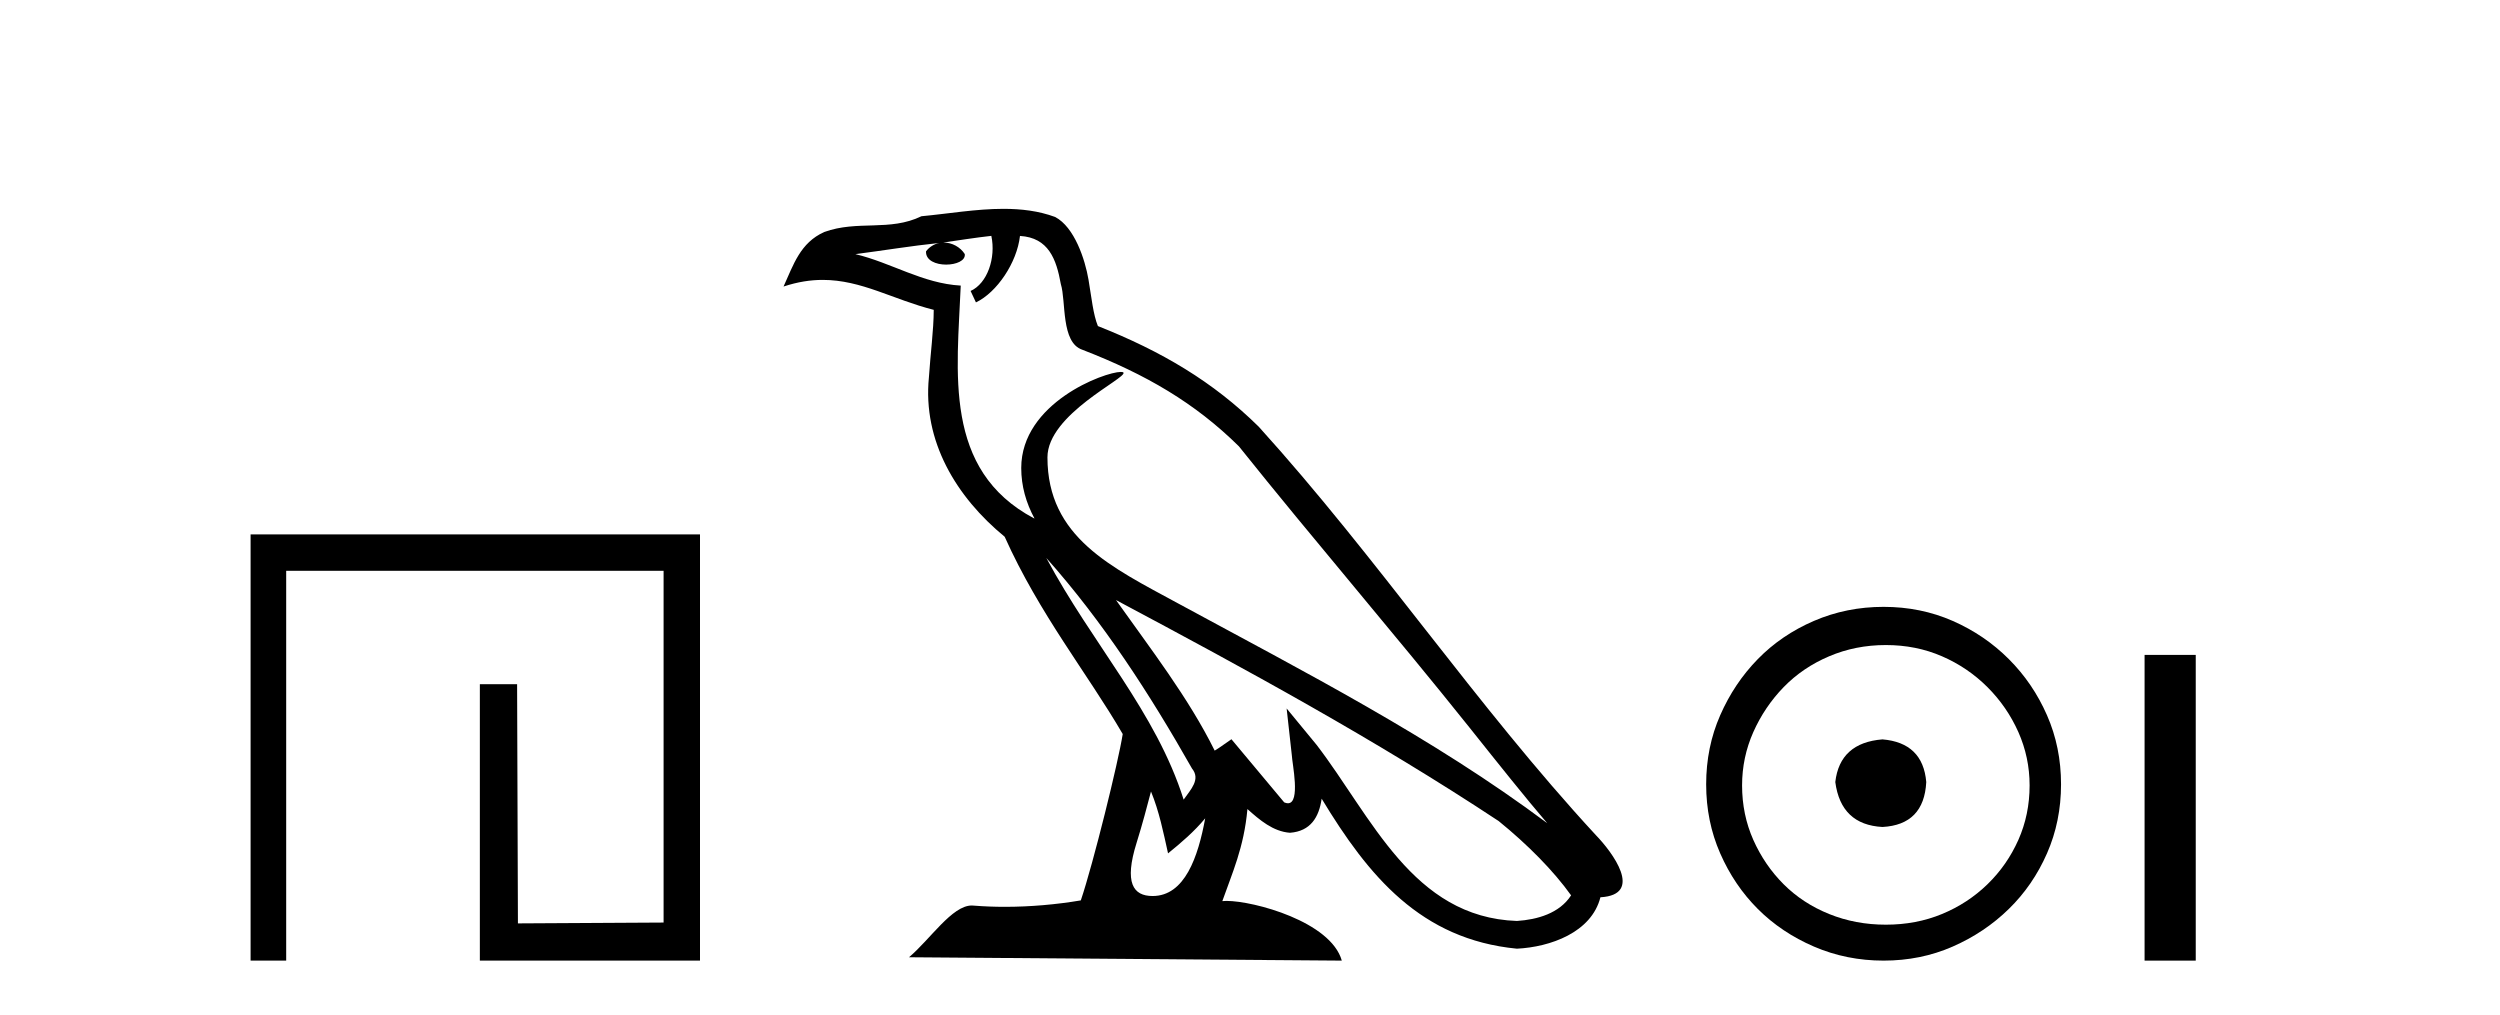
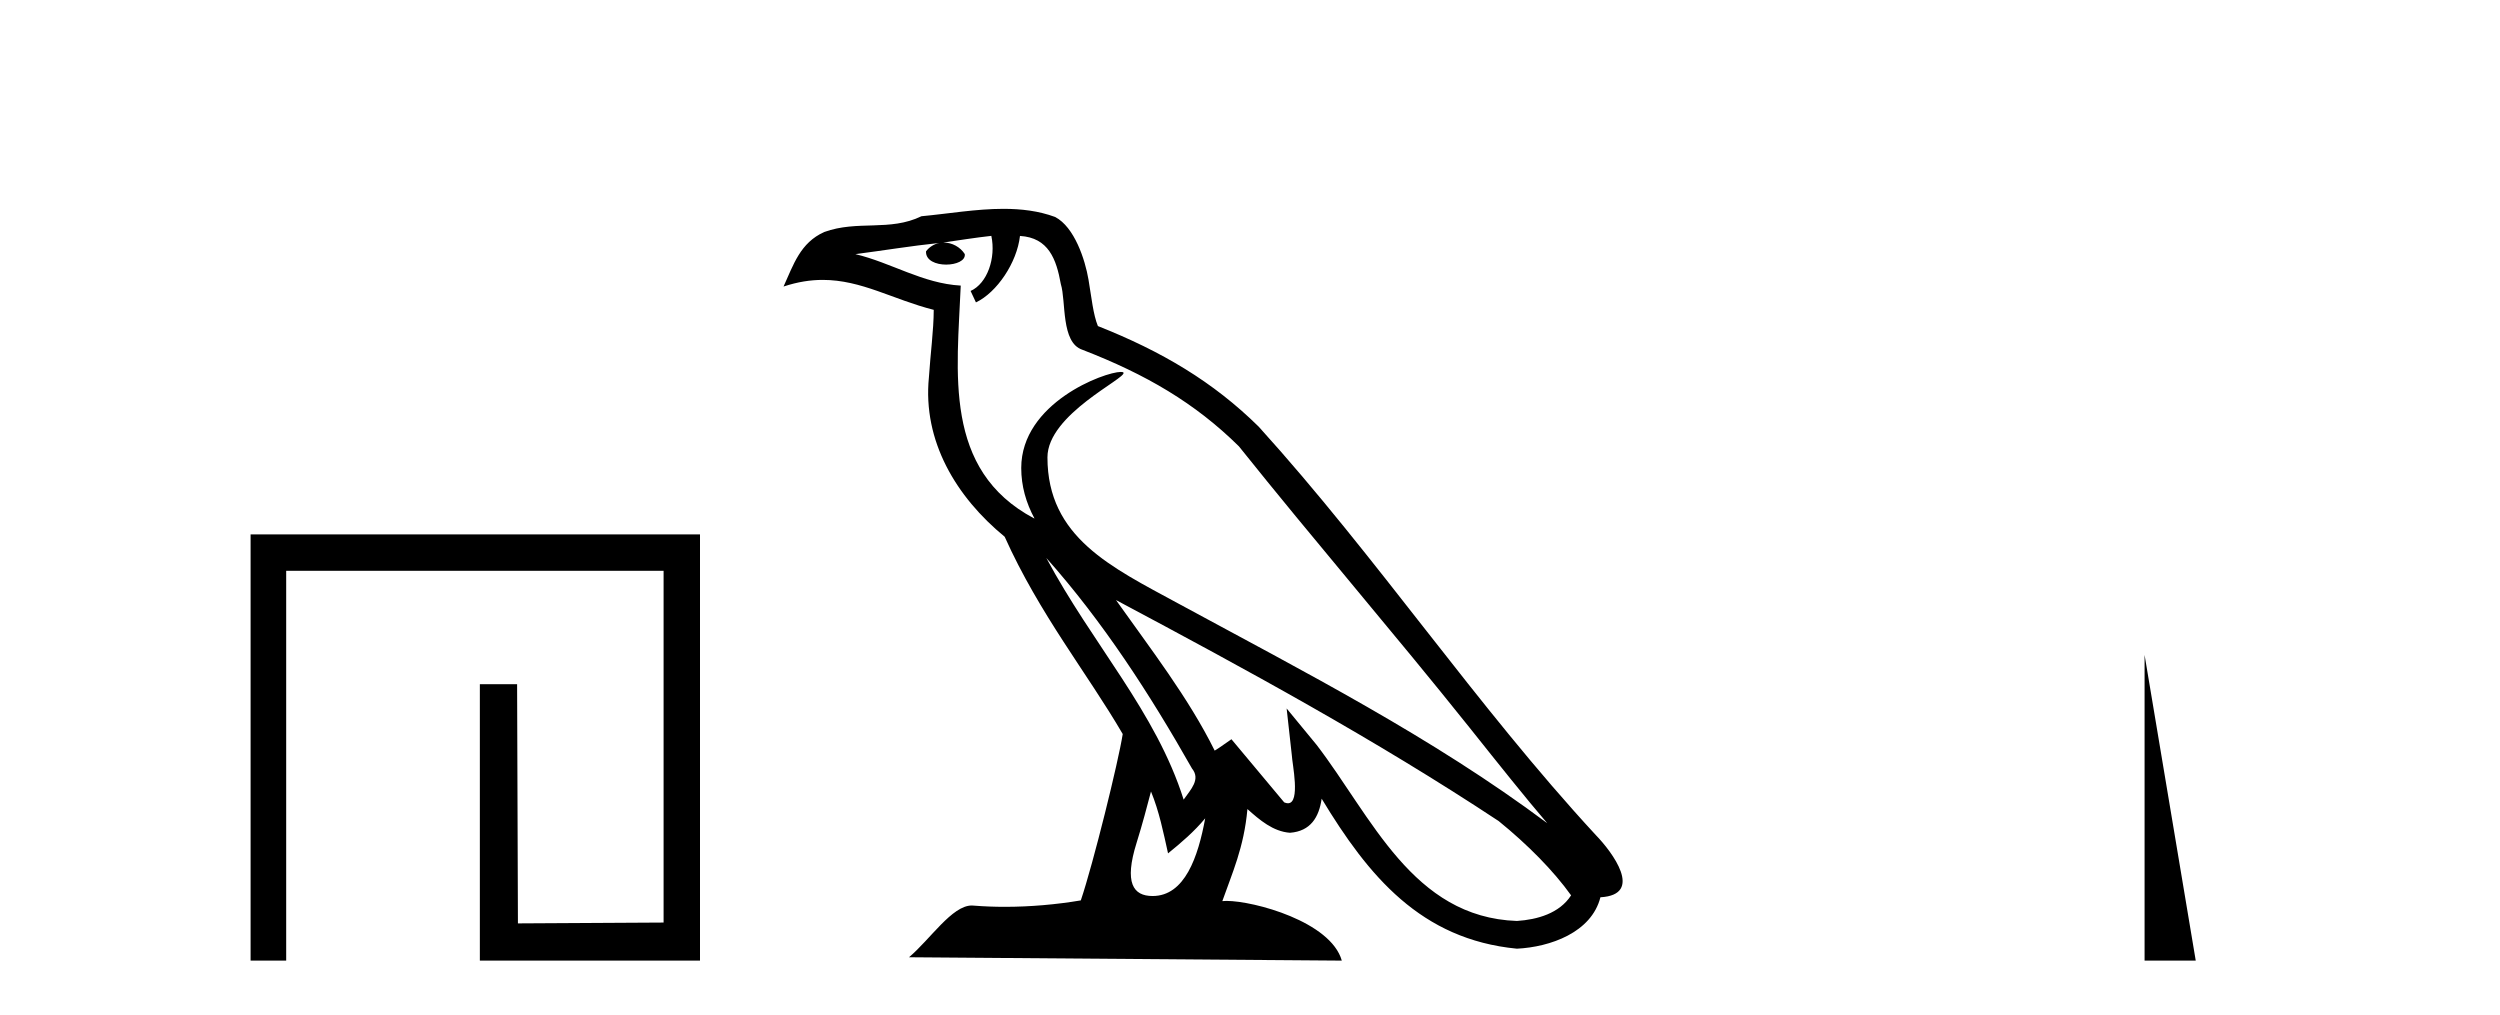
<svg xmlns="http://www.w3.org/2000/svg" width="101.0" height="41.0">
  <path d="M 10.124 21.59 L 10.124 38.809 L 11.562 38.809 L 11.562 23.061 L 26.809 23.061 L 26.809 37.271 L 20.924 37.305 L 20.891 27.642 L 19.386 27.642 L 19.386 38.809 L 28.28 38.809 L 28.28 21.59 Z" style="fill:#000000;stroke:none" />
  <path d="M 42.27 22.54 L 42.27 22.54 C 44.564 25.118 46.464 28.06 48.157 31.048 C 48.513 31.486 48.112 31.888 47.819 32.305 C 46.703 28.763 44.136 26.03 42.27 22.54 ZM 40.05 9.529 C 40.241 10.422 39.889 11.451 39.212 11.755 L 39.428 12.217 C 40.274 11.815 41.086 10.612 41.207 9.532 C 42.362 9.601 42.677 10.47 42.858 11.479 C 43.074 12.168 42.855 13.841 43.728 14.13 C 46.309 15.129 48.281 16.285 50.051 18.031 C 53.106 21.852 56.299 25.552 59.354 29.376 C 60.541 30.865 61.626 32.228 62.508 33.257 C 57.868 29.789 52.684 27.136 47.599 24.38 C 44.896 22.911 42.317 21.71 42.317 18.477 C 42.317 16.738 45.522 15.281 45.389 15.055 C 45.378 15.035 45.341 15.026 45.282 15.026 C 44.625 15.026 41.258 16.274 41.258 18.907 C 41.258 19.637 41.453 20.313 41.792 20.944 C 41.787 20.944 41.782 20.943 41.777 20.943 C 38.084 18.986 38.67 15.028 38.814 11.538 C 37.279 11.453 36.015 10.616 34.558 10.267 C 35.688 10.121 36.815 9.933 37.948 9.816 L 37.948 9.816 C 37.735 9.858 37.541 9.982 37.411 10.154 C 37.393 10.526 37.814 10.69 38.224 10.69 C 38.624 10.69 39.014 10.534 38.977 10.264 C 38.796 9.982 38.466 9.799 38.128 9.799 C 38.118 9.799 38.108 9.799 38.099 9.799 C 38.662 9.719 39.413 9.599 40.05 9.529 ZM 46.5 31.976 C 46.831 32.78 47.002 33.632 47.189 34.476 C 47.727 34.04 48.249 33.593 48.69 33.06 L 48.69 33.06 C 48.403 34.623 47.866 36.199 46.565 36.199 C 45.777 36.199 45.412 35.667 45.917 34.054 C 46.155 33.293 46.345 32.566 46.5 31.976 ZM 45.086 24.242 L 45.086 24.242 C 50.352 27.047 55.566 29.879 60.546 33.171 C 61.719 34.122 62.764 35.181 63.472 36.172 C 63.002 36.901 62.109 37.152 61.283 37.207 C 57.068 37.06 55.418 32.996 53.191 30.093 L 51.98 28.622 L 52.189 30.507 C 52.203 30.846 52.551 32.452 52.033 32.452 C 51.988 32.452 51.938 32.44 51.881 32.415 L 49.75 29.865 C 49.522 30.015 49.308 30.186 49.073 30.325 C 48.016 28.187 46.469 26.196 45.086 24.242 ZM 40.541 8.437 C 39.435 8.437 38.301 8.636 37.226 8.736 C 35.944 9.361 34.645 8.884 33.3 9.373 C 32.329 9.809 32.057 10.693 31.655 11.576 C 32.227 11.386 32.748 11.308 33.239 11.308 C 34.806 11.308 36.067 12.097 37.723 12.518 C 37.72 13.349 37.59 14.292 37.528 15.242 C 37.271 17.816 38.628 20.076 40.589 21.685 C 41.994 24.814 43.938 27.214 45.358 29.655 C 45.188 30.752 44.168 34.89 43.665 36.376 C 42.679 36.542 41.627 36.636 40.593 36.636 C 40.175 36.636 39.761 36.62 39.354 36.588 C 39.323 36.584 39.291 36.582 39.26 36.582 C 38.462 36.582 37.585 37.945 36.724 38.673 L 54.209 38.809 C 53.763 37.233 50.656 36.397 49.552 36.397 C 49.489 36.397 49.432 36.399 49.382 36.405 C 49.772 35.29 50.258 34.243 50.396 32.686 C 50.884 33.123 51.432 33.595 52.115 33.644 C 52.95 33.582 53.289 33.011 53.395 32.267 C 55.287 35.396 57.402 37.951 61.283 38.327 C 62.624 38.261 64.295 37.675 64.657 36.25 C 66.436 36.149 65.131 34.416 64.471 33.737 C 59.631 28.498 55.635 22.517 50.852 17.238 C 49.01 15.421 46.93 14.192 44.355 13.173 C 44.163 12.702 44.1 12.032 43.975 11.295 C 43.839 10.491 43.41 9.174 42.626 8.765 C 41.958 8.519 41.255 8.437 40.541 8.437 Z" style="fill:#000000;stroke:none" />
-   <path d="M 76.052 29.871 C 74.903 29.962 74.267 30.537 74.146 31.595 C 74.298 32.745 74.933 33.35 76.052 33.41 C 77.171 33.35 77.761 32.745 77.821 31.595 C 77.731 30.537 77.141 29.962 76.052 29.871 ZM 76.188 26.06 C 77.005 26.06 77.761 26.211 78.457 26.514 C 79.152 26.816 79.765 27.232 80.294 27.761 C 80.824 28.291 81.239 28.896 81.542 29.576 C 81.844 30.257 81.996 30.975 81.996 31.731 C 81.996 32.518 81.844 33.251 81.542 33.932 C 81.239 34.612 80.824 35.21 80.294 35.724 C 79.765 36.238 79.152 36.639 78.457 36.926 C 77.761 37.214 77.005 37.357 76.188 37.357 C 75.371 37.357 74.608 37.214 73.897 36.926 C 73.186 36.639 72.573 36.238 72.059 35.724 C 71.545 35.21 71.137 34.612 70.834 33.932 C 70.532 33.251 70.38 32.518 70.38 31.731 C 70.38 30.975 70.532 30.257 70.834 29.576 C 71.137 28.896 71.545 28.291 72.059 27.761 C 72.573 27.232 73.186 26.816 73.897 26.514 C 74.608 26.211 75.371 26.06 76.188 26.06 ZM 76.097 24.517 C 75.099 24.517 74.161 24.706 73.284 25.084 C 72.407 25.462 71.651 25.977 71.016 26.627 C 70.38 27.277 69.874 28.034 69.496 28.896 C 69.118 29.758 68.929 30.688 68.929 31.686 C 68.929 32.684 69.118 33.614 69.496 34.476 C 69.874 35.338 70.38 36.087 71.016 36.722 C 71.651 37.357 72.407 37.864 73.284 38.242 C 74.161 38.62 75.099 38.809 76.097 38.809 C 77.095 38.809 78.026 38.62 78.888 38.242 C 79.75 37.864 80.506 37.357 81.156 36.722 C 81.807 36.087 82.321 35.338 82.699 34.476 C 83.077 33.614 83.266 32.684 83.266 31.686 C 83.266 30.688 83.077 29.758 82.699 28.896 C 82.321 28.034 81.807 27.277 81.156 26.627 C 80.506 25.977 79.75 25.462 78.888 25.084 C 78.026 24.706 77.095 24.517 76.097 24.517 Z" style="fill:#000000;stroke:none" />
-   <path d="M 86.641 26.458 L 86.641 38.809 L 88.708 38.809 L 88.708 26.458 Z" style="fill:#000000;stroke:none" />
+   <path d="M 86.641 26.458 L 86.641 38.809 L 88.708 38.809 Z" style="fill:#000000;stroke:none" />
</svg>